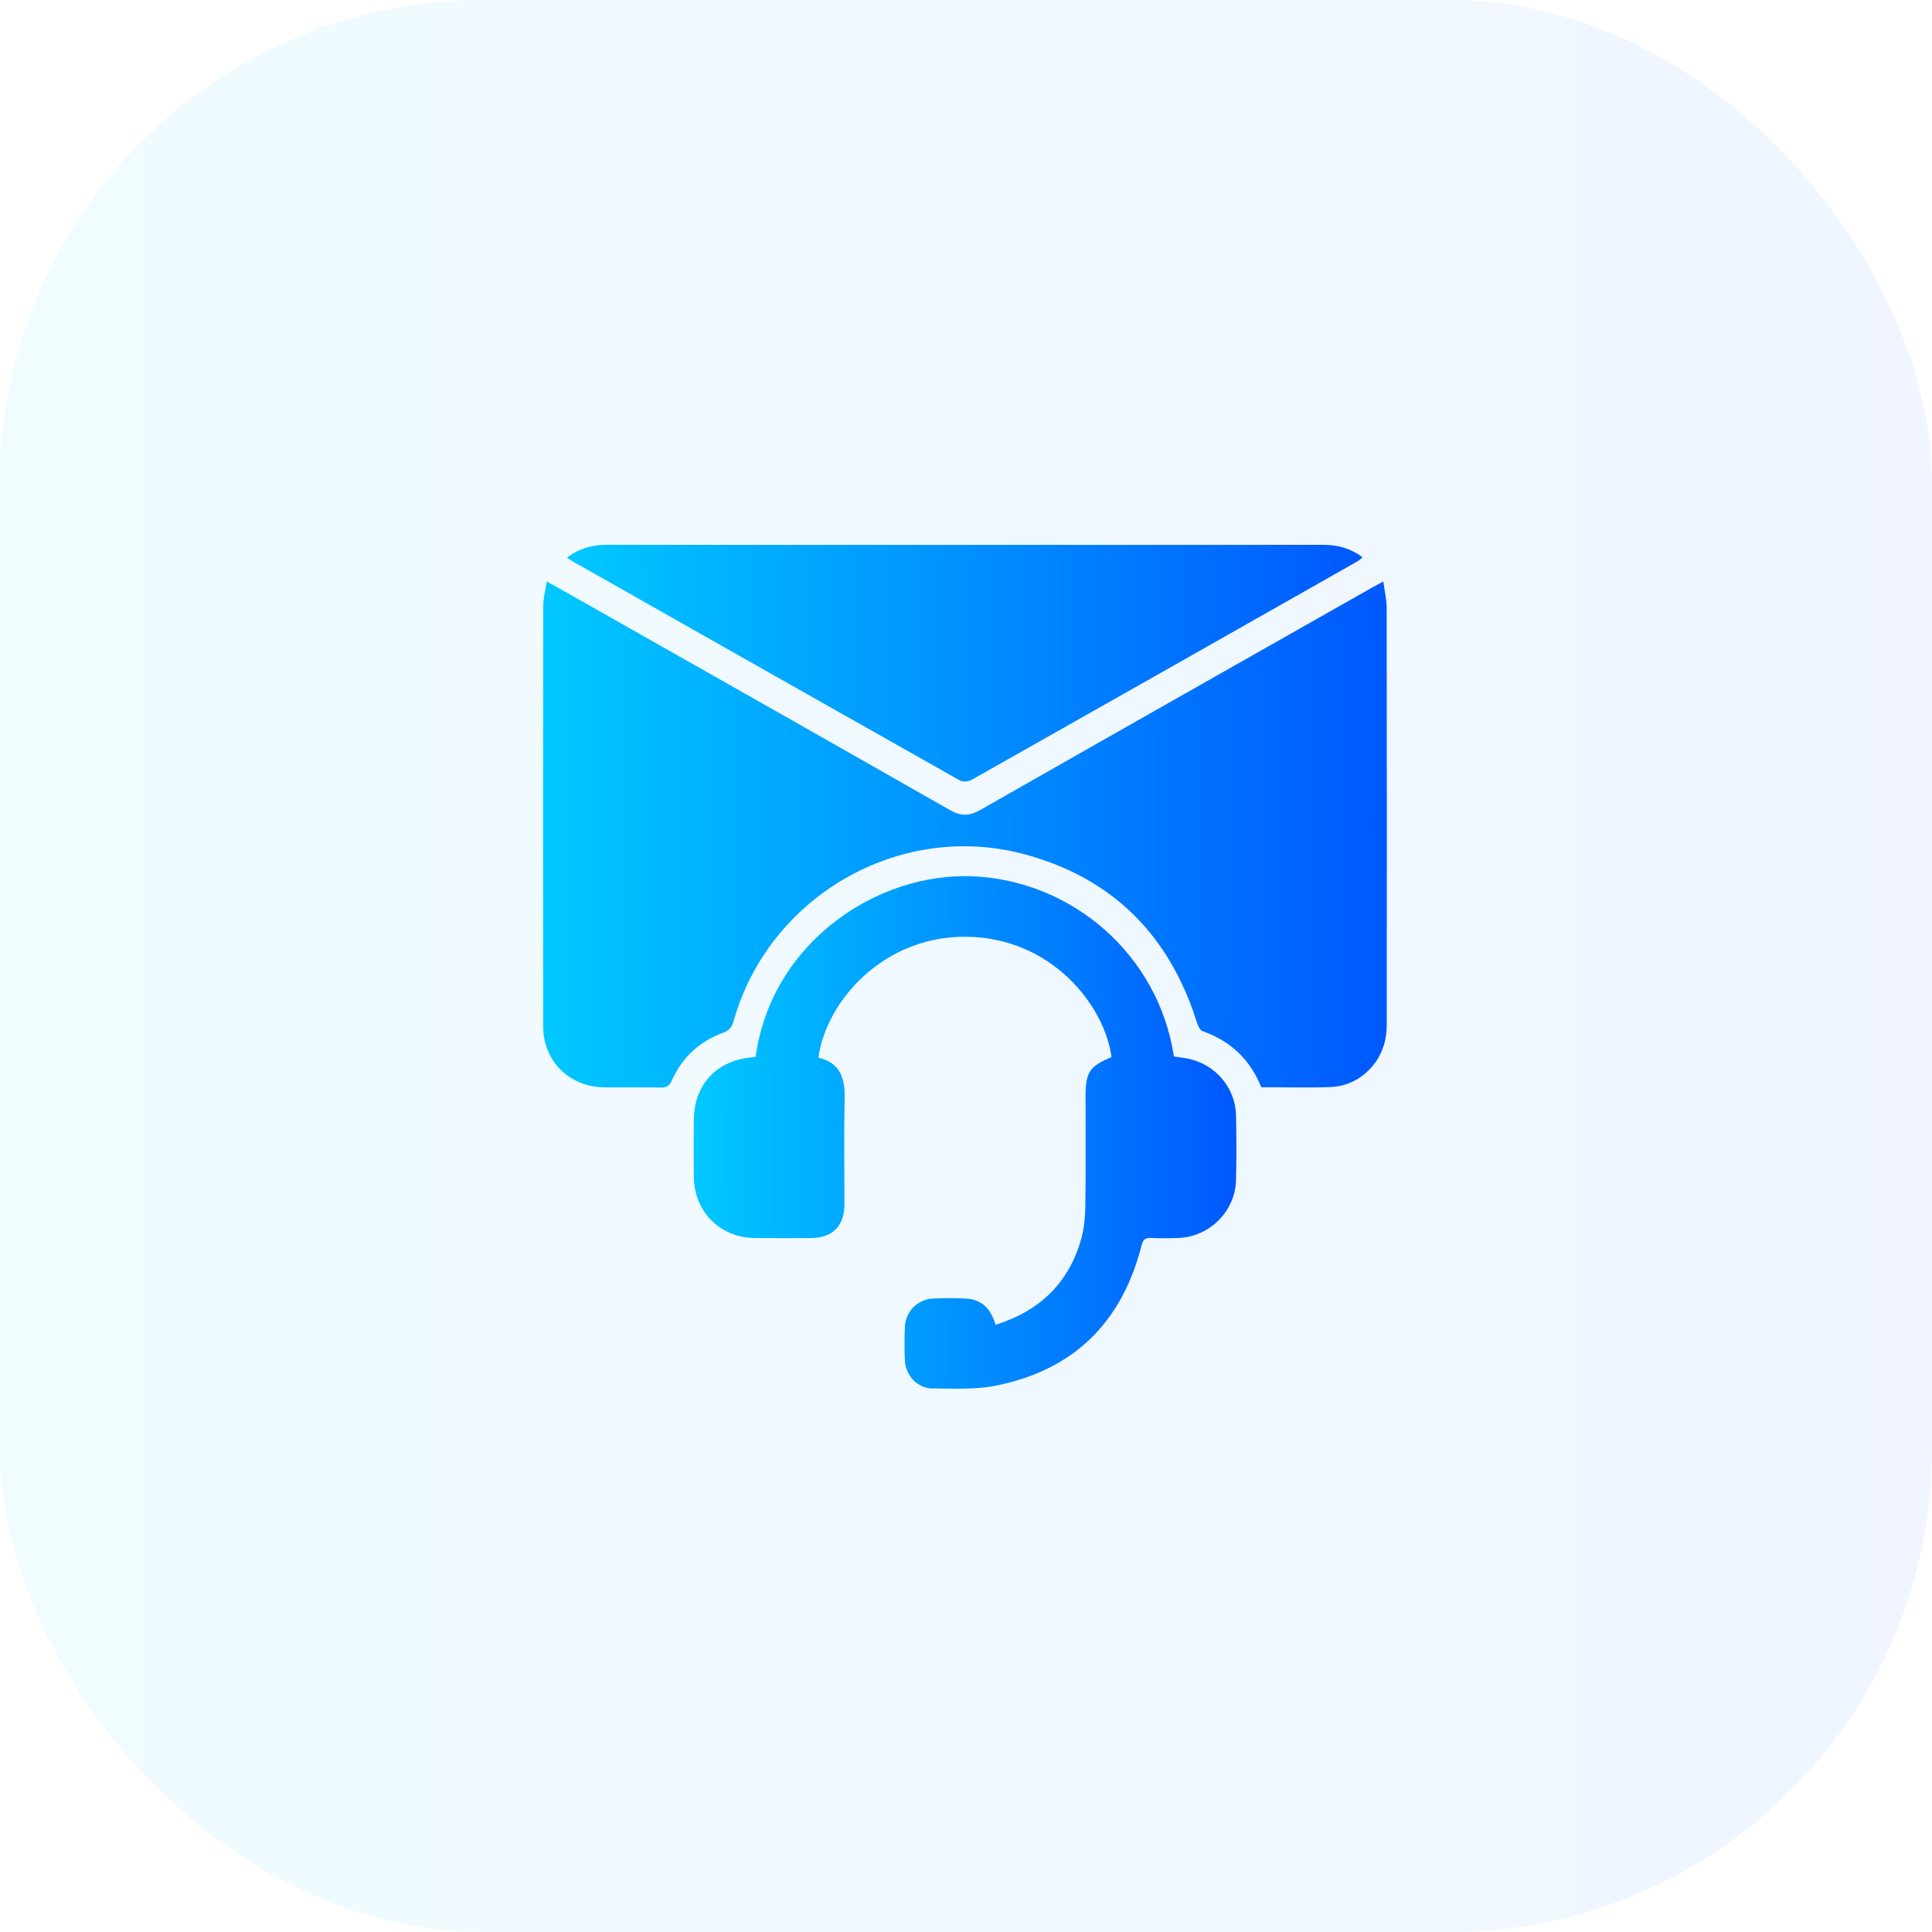
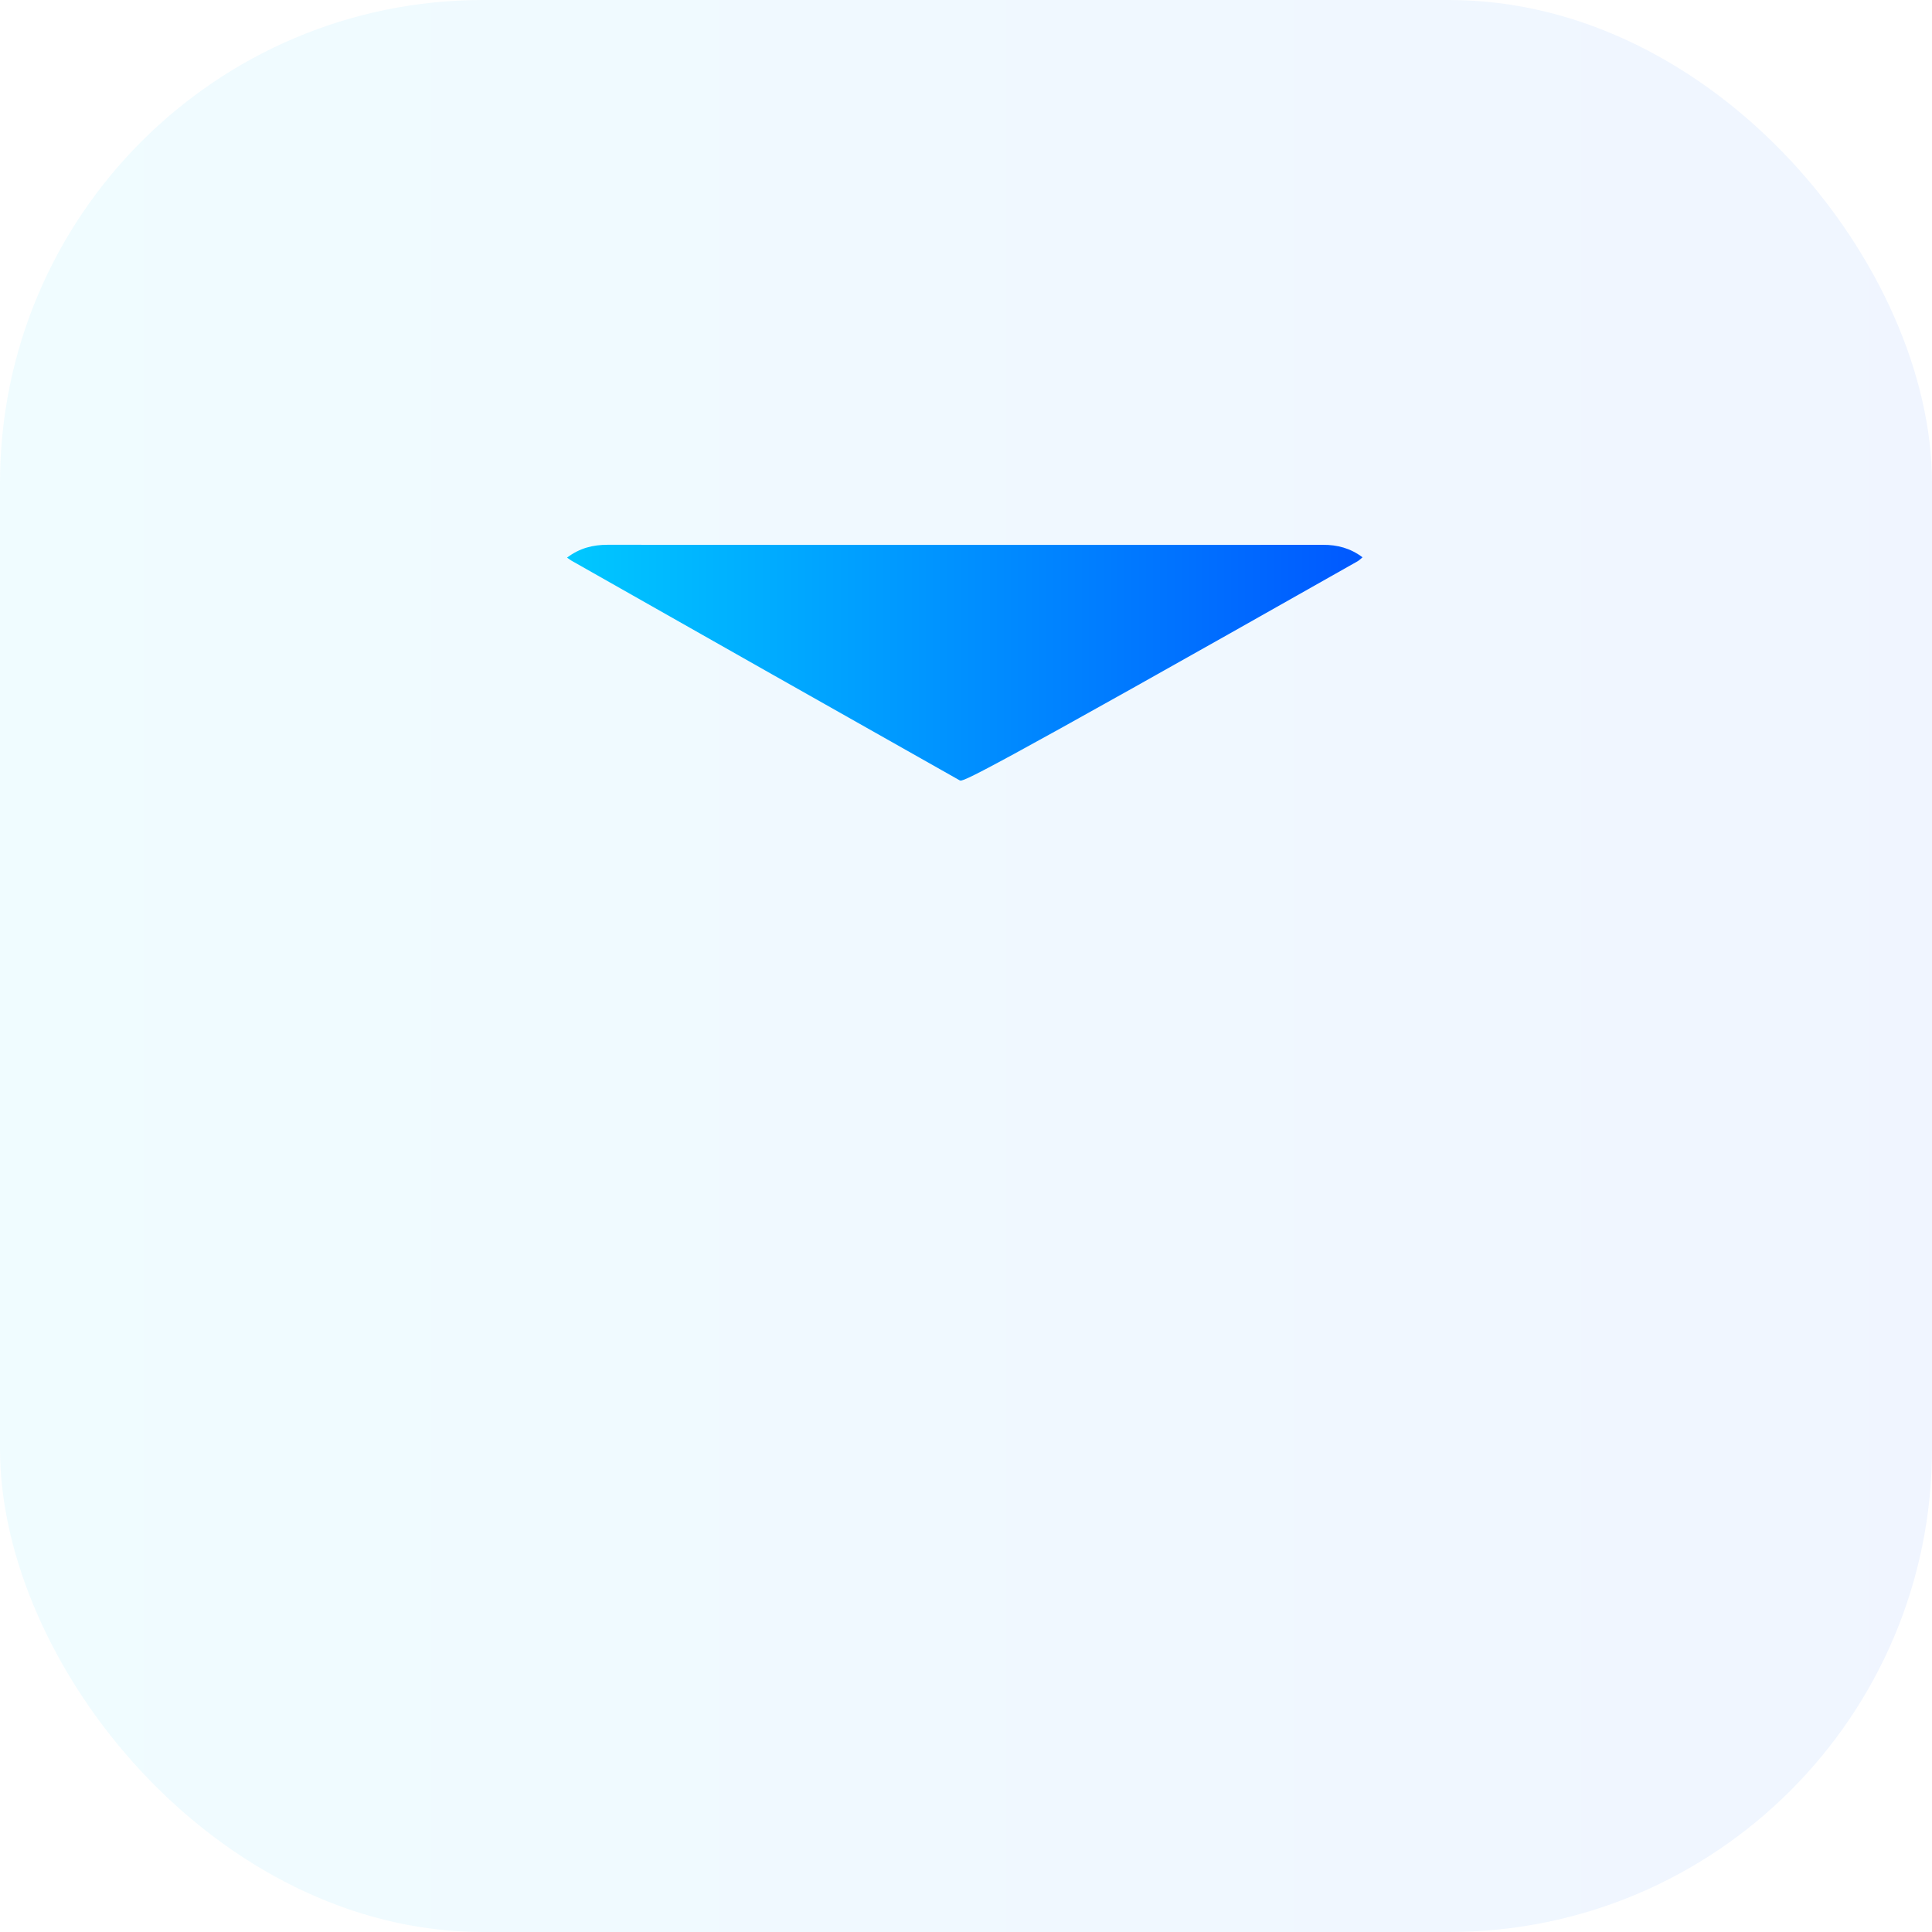
<svg xmlns="http://www.w3.org/2000/svg" width="96" height="96" viewBox="0 0 96 96" fill="none">
  <rect opacity="0.06" width="96" height="96" rx="24" fill="url(#paint0_linear_0_1505)" />
-   <path d="M27.166 28.893C27.639 29.157 28.031 29.374 28.421 29.594C34.682 33.143 40.946 36.685 47.197 40.25C47.741 40.56 48.163 40.559 48.703 40.25C55.2 36.548 61.707 32.865 68.212 29.178C68.347 29.102 68.485 29.03 68.734 28.895C68.797 29.364 68.902 29.779 68.903 30.194C68.913 37.104 68.912 44.013 68.907 50.923C68.907 51.185 68.879 51.454 68.822 51.71C68.541 52.98 67.44 53.959 66.146 54.013C64.995 54.06 63.84 54.023 62.672 54.023C62.121 52.652 61.151 51.728 59.758 51.238C59.63 51.193 59.526 50.974 59.476 50.815C58.111 46.454 55.248 43.59 50.834 42.429C44.647 40.802 38.191 44.57 36.453 50.734C36.362 51.057 36.218 51.213 35.906 51.328C34.739 51.755 33.891 52.555 33.382 53.688C33.258 53.964 33.12 54.045 32.831 54.039C31.896 54.02 30.96 54.039 30.025 54.03C28.302 54.014 26.992 52.727 26.99 51.013C26.981 44.04 26.983 37.069 26.994 30.097C26.994 29.718 27.1 29.339 27.166 28.893Z" fill="url(#paint1_linear_0_1505)" />
-   <path d="M28.176 27.708C28.811 27.228 29.471 27.07 30.196 27.07C37.68 27.077 45.165 27.074 52.648 27.074C57.015 27.074 61.38 27.077 65.746 27.072C66.455 27.07 67.099 27.238 67.704 27.692C67.61 27.767 67.541 27.842 67.456 27.89C61.061 31.518 54.667 35.144 48.265 38.757C48.112 38.843 47.832 38.858 47.686 38.775C41.254 35.149 34.832 31.507 28.41 27.867C28.345 27.829 28.285 27.783 28.176 27.708Z" fill="url(#paint2_linear_0_1505)" />
-   <path d="M55.228 52.529C54.901 49.975 52.253 46.58 47.998 46.546C43.865 46.514 41.043 49.779 40.665 52.554C41.729 52.8 41.993 53.55 41.97 54.554C41.931 56.316 41.961 58.079 41.959 59.841C41.958 60.926 41.365 61.516 40.278 61.519C39.358 61.521 38.438 61.526 37.518 61.517C35.773 61.501 34.488 60.21 34.475 58.458C34.468 57.538 34.471 56.616 34.474 55.696C34.479 53.888 35.604 52.679 37.414 52.531C37.46 52.528 37.505 52.514 37.549 52.505C38.323 46.85 43.585 43.31 48.398 43.546C53.315 43.786 57.566 47.462 58.331 52.494C58.58 52.534 58.839 52.561 59.093 52.617C60.418 52.911 61.388 54.066 61.418 55.425C61.441 56.501 61.446 57.579 61.416 58.654C61.373 60.196 60.101 61.455 58.56 61.514C58.109 61.531 57.655 61.535 57.204 61.514C56.904 61.5 56.798 61.587 56.718 61.901C55.748 65.71 53.349 68.081 49.486 68.851C48.461 69.055 47.375 68.998 46.318 68.99C45.593 68.985 45.001 68.347 44.965 67.619C44.936 67.059 44.94 66.495 44.963 65.935C44.995 65.16 45.603 64.555 46.379 64.522C46.924 64.5 47.471 64.495 48.016 64.526C48.804 64.571 49.243 65.059 49.468 65.829C51.676 65.135 53.13 63.733 53.738 61.513C53.884 60.979 53.924 60.405 53.931 59.849C53.955 58.071 53.94 56.292 53.94 54.514C53.939 53.276 54.125 52.989 55.228 52.529Z" fill="url(#paint3_linear_0_1505)" />
+   <path d="M28.176 27.708C28.811 27.228 29.471 27.07 30.196 27.07C37.68 27.077 45.165 27.074 52.648 27.074C57.015 27.074 61.38 27.077 65.746 27.072C66.455 27.07 67.099 27.238 67.704 27.692C67.61 27.767 67.541 27.842 67.456 27.89C48.112 38.843 47.832 38.858 47.686 38.775C41.254 35.149 34.832 31.507 28.41 27.867C28.345 27.829 28.285 27.783 28.176 27.708Z" fill="url(#paint2_linear_0_1505)" />
  <defs>
    <linearGradient id="paint0_linear_0_1505" x1="0" y1="48" x2="96" y2="48" gradientUnits="userSpaceOnUse">
      <stop stop-color="#00C8FF" />
      <stop offset="1" stop-color="#0058FF" />
    </linearGradient>
    <linearGradient id="paint1_linear_0_1505" x1="26.984" y1="41.466" x2="68.911" y2="41.466" gradientUnits="userSpaceOnUse">
      <stop stop-color="#00C8FF" />
      <stop offset="1" stop-color="#0058FF" />
    </linearGradient>
    <linearGradient id="paint2_linear_0_1505" x1="28.176" y1="32.95" x2="67.704" y2="32.95" gradientUnits="userSpaceOnUse">
      <stop stop-color="#00C8FF" />
      <stop offset="1" stop-color="#0058FF" />
    </linearGradient>
    <linearGradient id="paint3_linear_0_1505" x1="34.471" y1="56.269" x2="61.437" y2="56.269" gradientUnits="userSpaceOnUse">
      <stop stop-color="#00C8FF" />
      <stop offset="1" stop-color="#0058FF" />
    </linearGradient>
  </defs>
</svg>